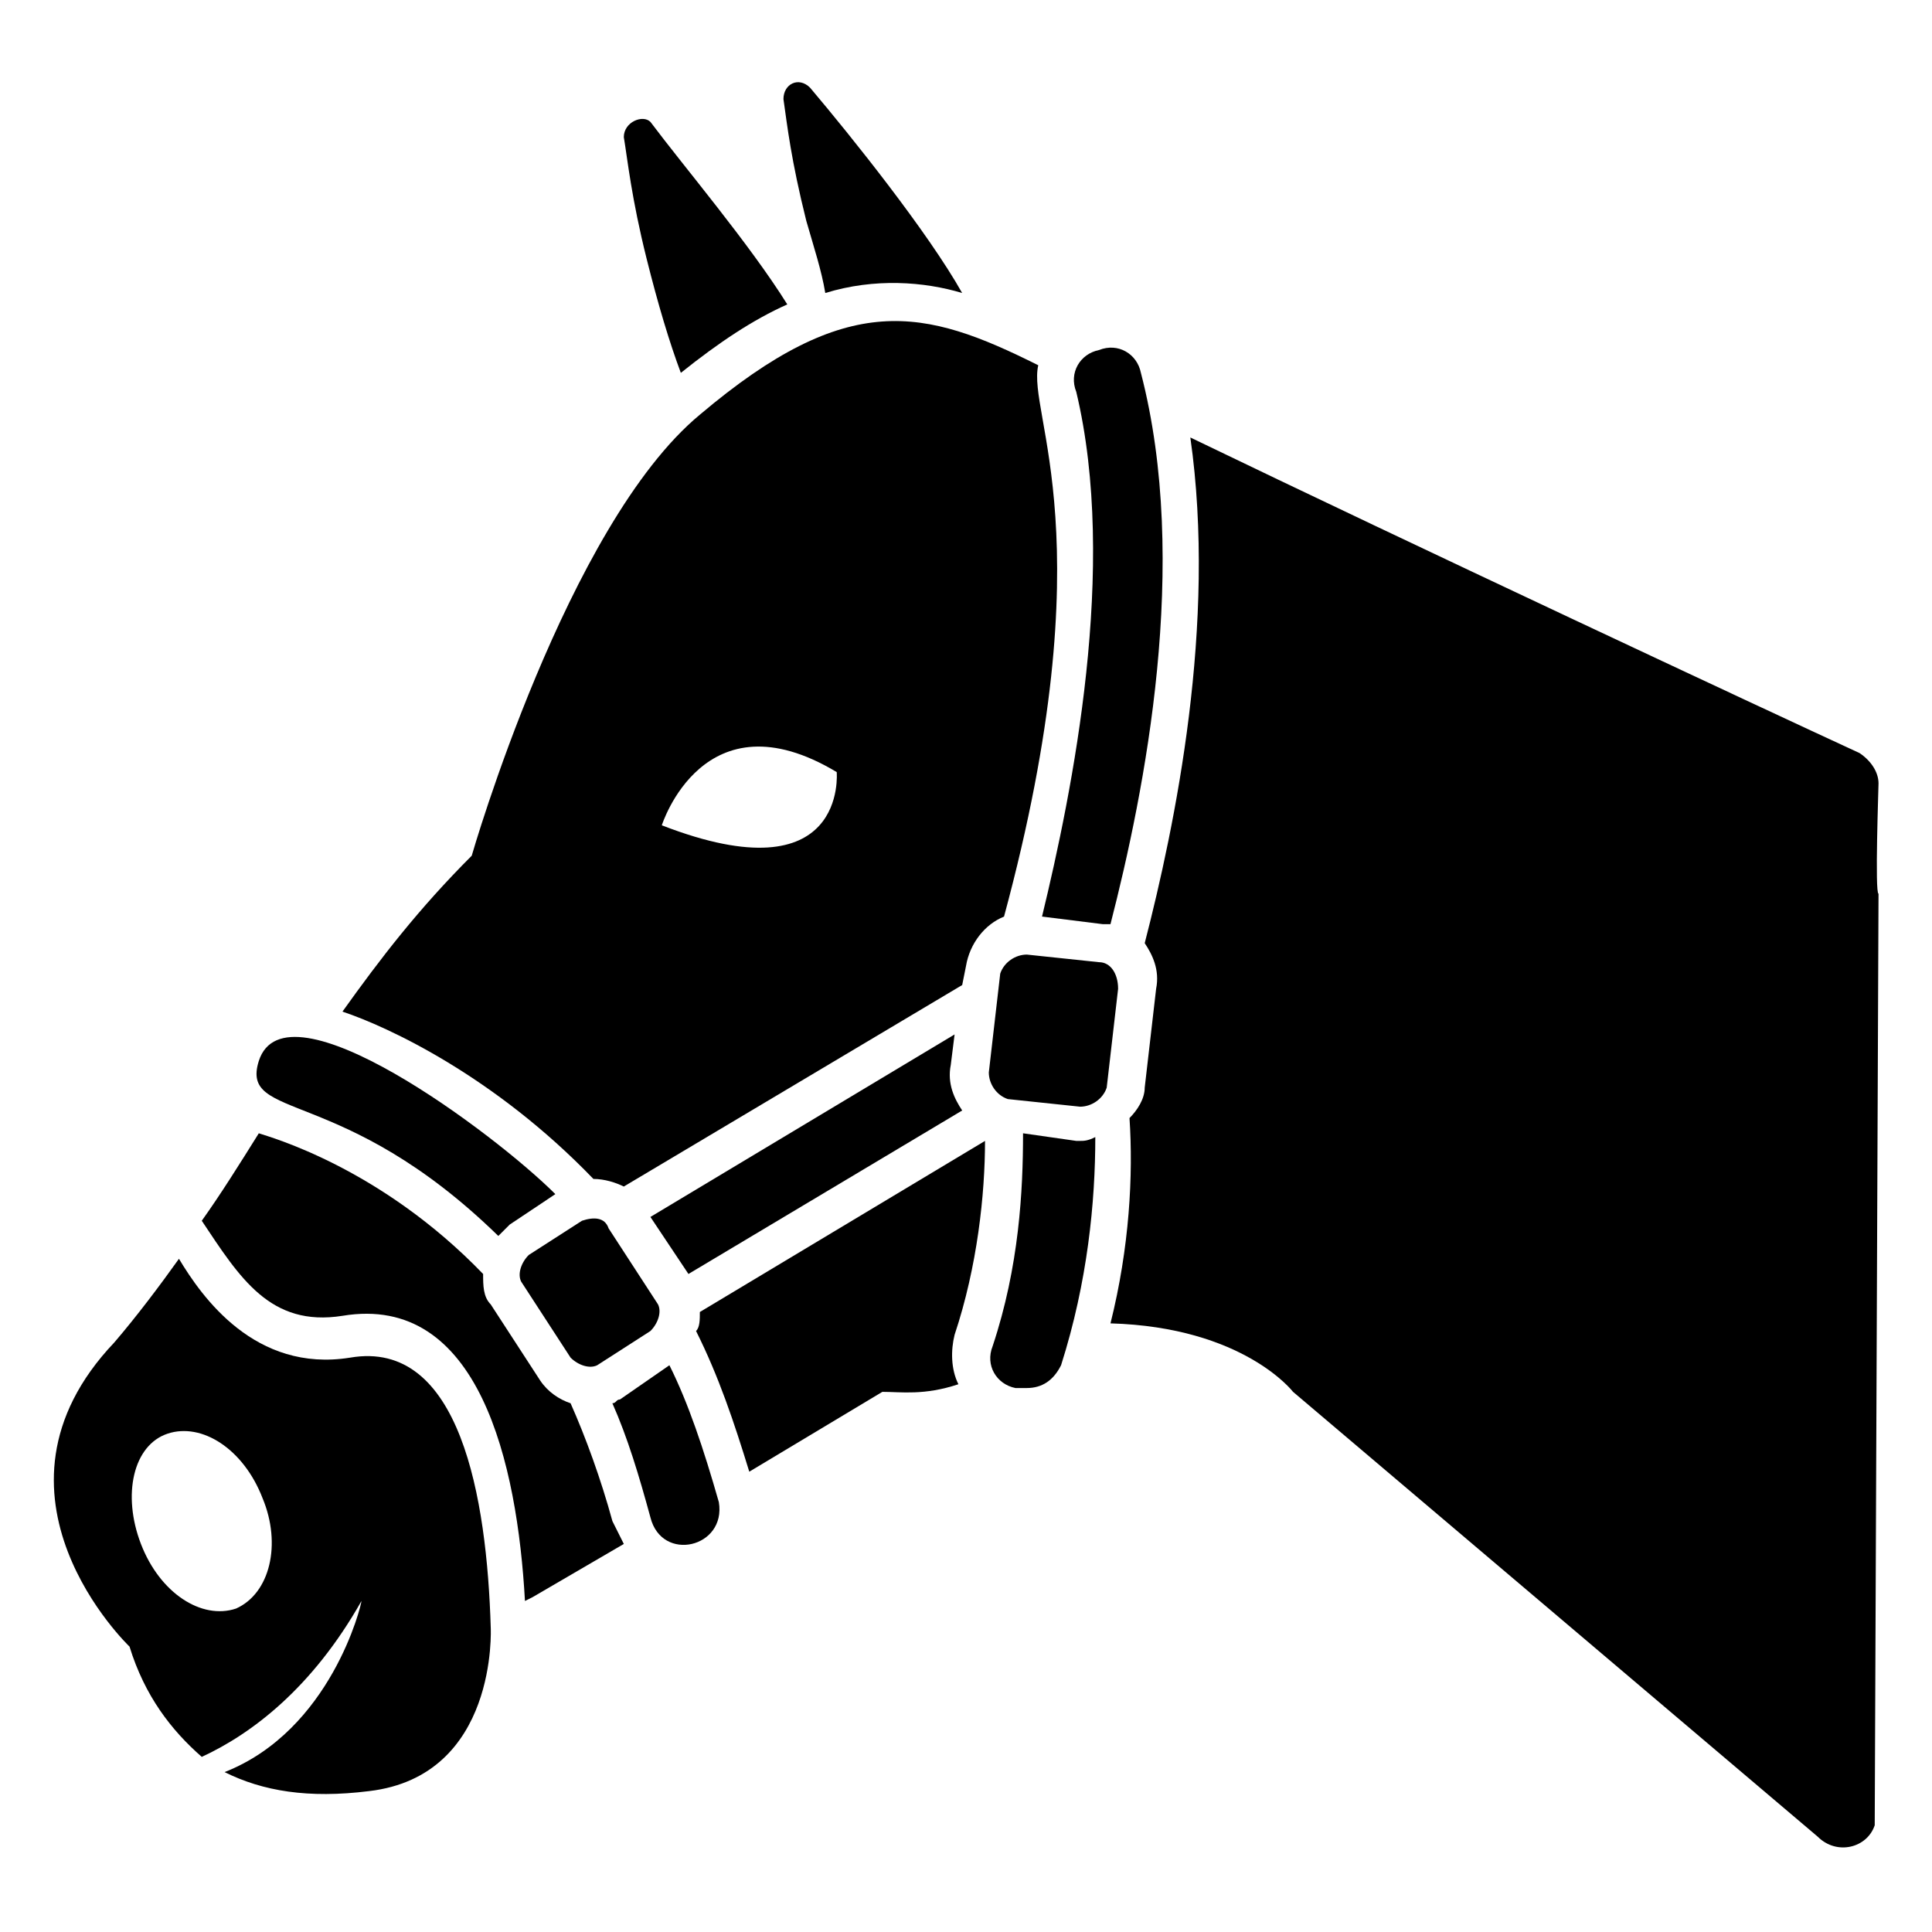
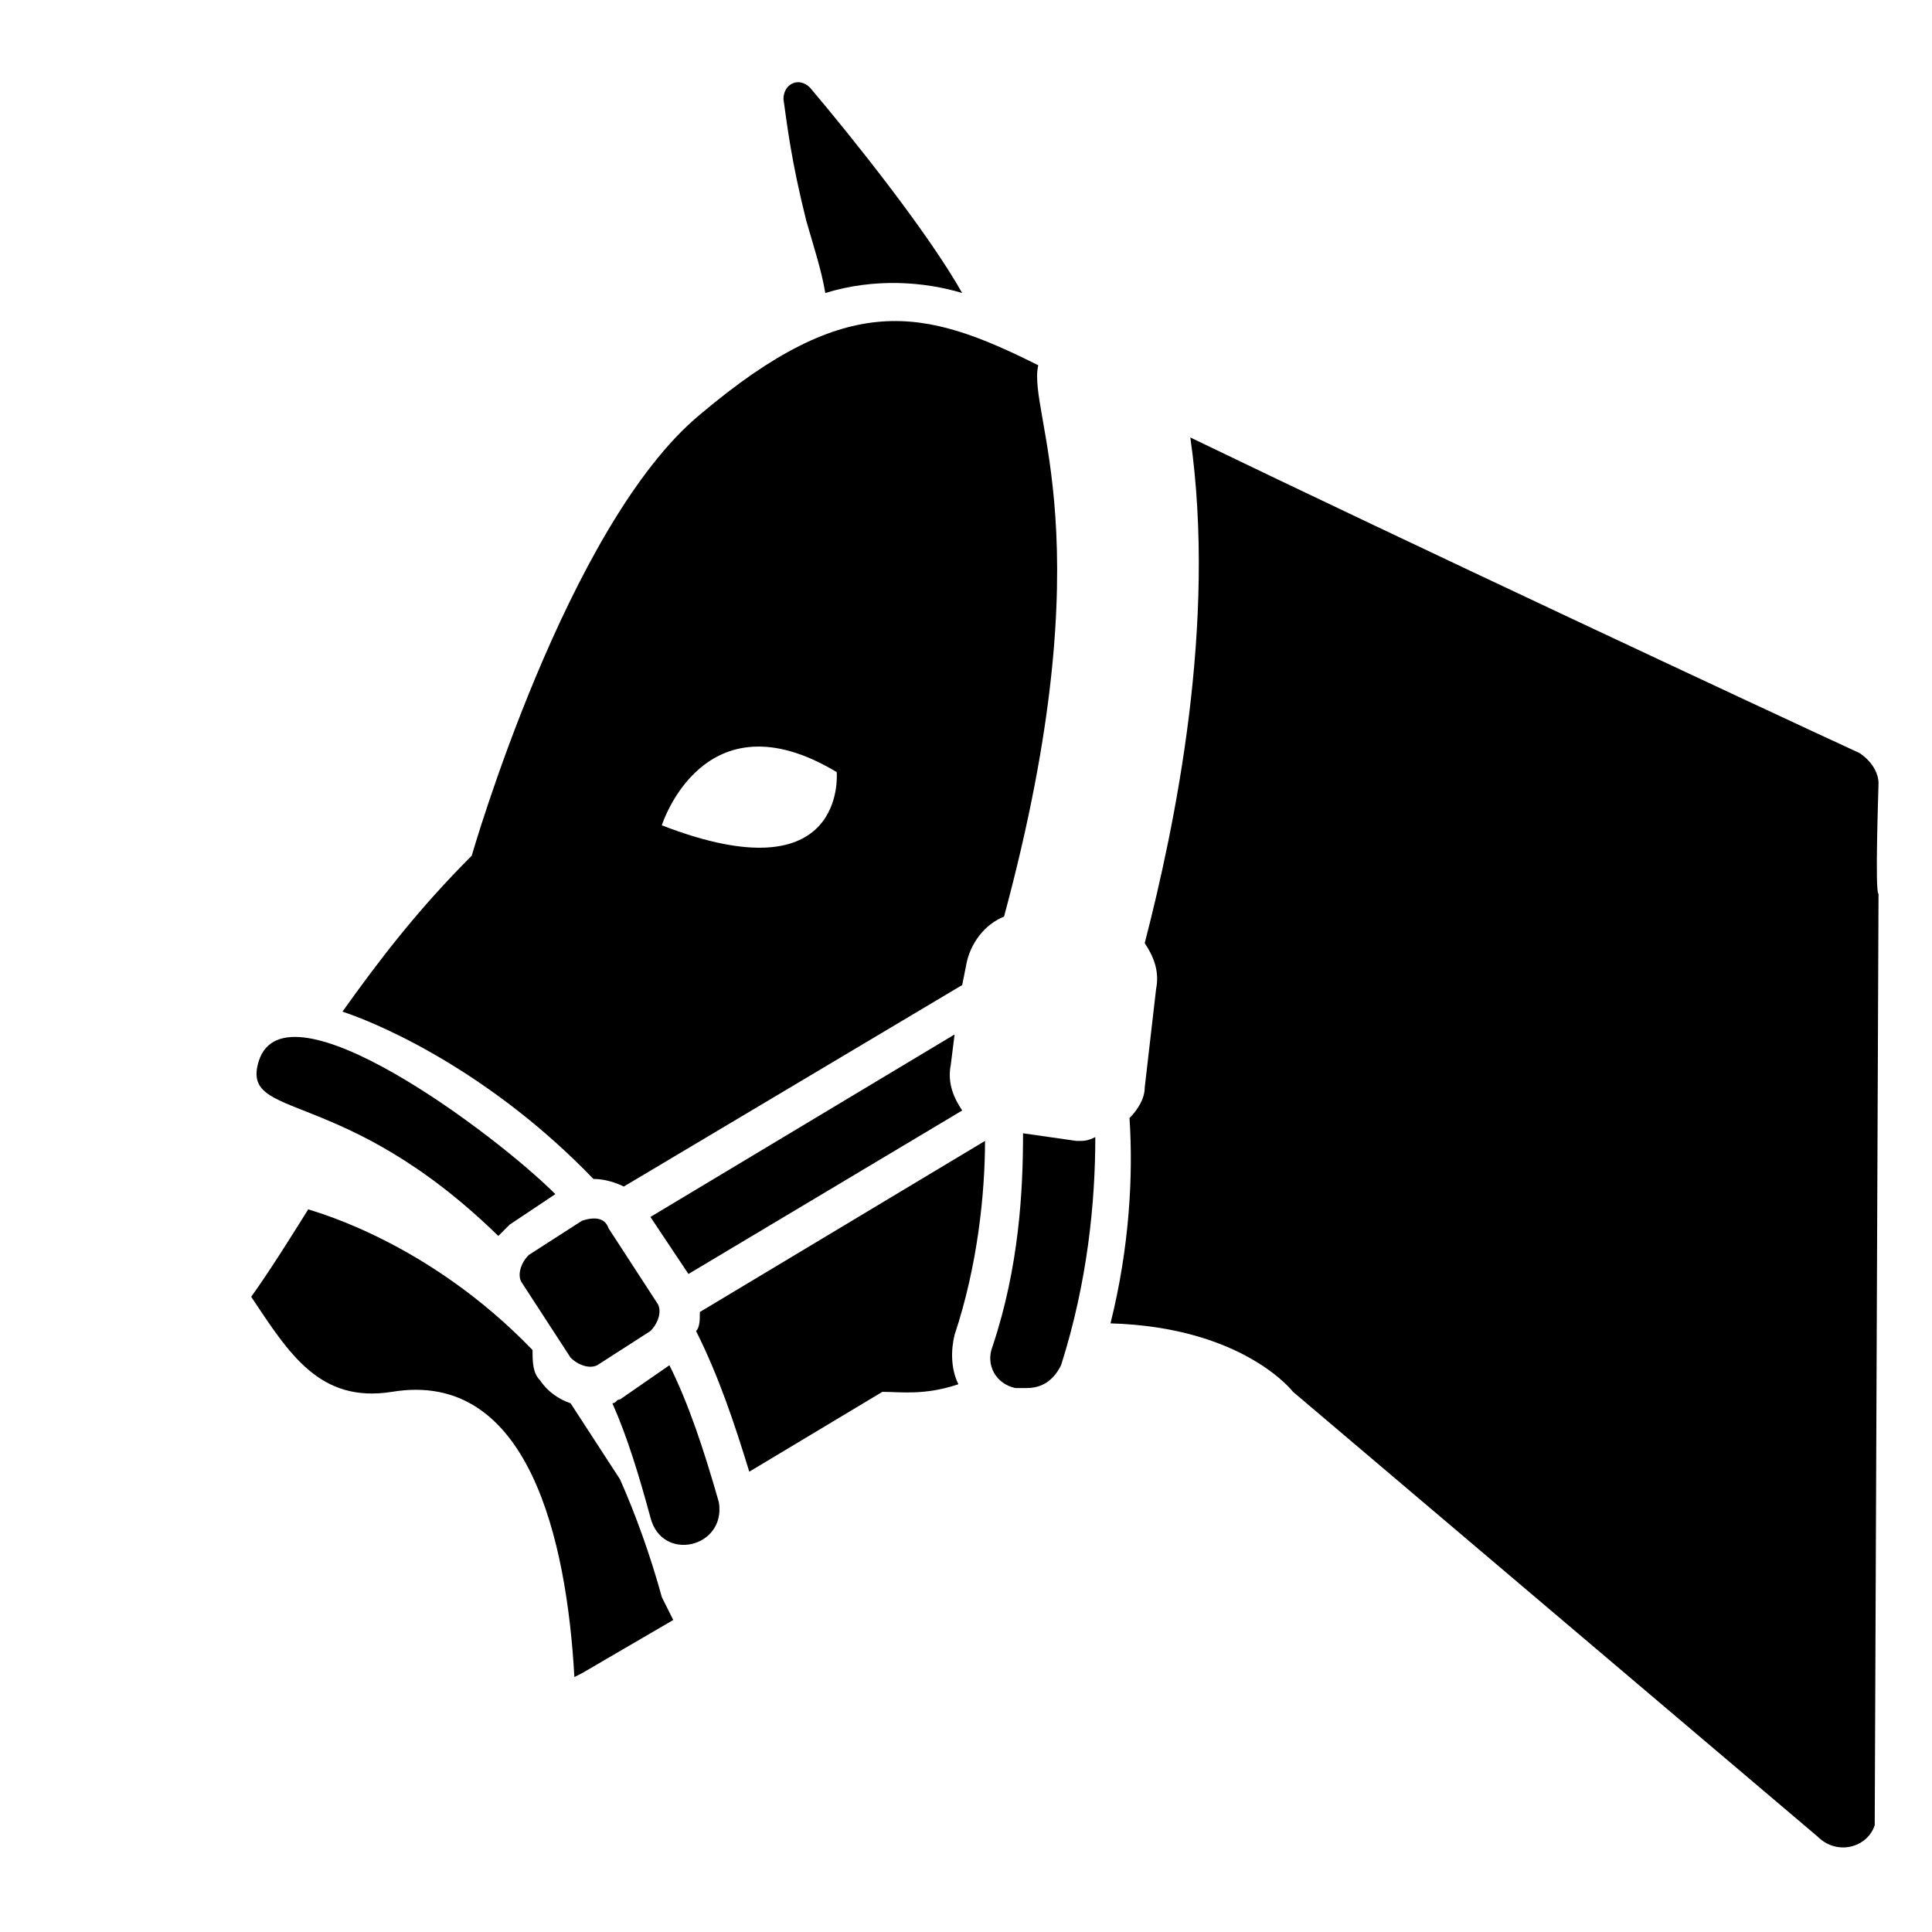
<svg xmlns="http://www.w3.org/2000/svg" fill="#000000" width="800px" height="800px" version="1.1" viewBox="144 144 512 512">
  <g>
-     <path d="m324.43 242.81c10.078-8.062 19.145-14.105 28.215-18.137-10.078-16.121-27.207-36.273-36.273-48.367-2.016-2.012-7.055 0.004-7.055 4.031 1.008 6.047 2.016 16.121 6.047 32.242 3.023 12.094 6.043 22.172 9.066 30.23z" />
-     <path d="m236.77 503.79c-25.191 4.031-39.297-16.121-45.344-26.199-5.039 7.055-11.082 15.113-17.129 22.168-38.289 40.305 4.031 80.609 4.031 80.609 4.031 13.098 11.082 22.168 19.145 29.223 13.098-6.047 29.223-18.137 42.32-41.312 0 1.008-8.062 34.258-36.273 45.344 10.078 5.039 22.168 7.055 38.289 5.039 34.258-4.031 32.242-43.328 32.242-43.328-1.008-34.262-8.062-76.582-37.281-71.543zm-30.23 66.5c-9.07 3.023-20.152-4.031-25.191-17.129s-2.016-26.199 7.055-29.223c9.07-3.023 20.152 4.031 25.191 17.129 5.039 12.094 2.016 25.191-7.055 29.223z" />
    <path d="m362.71 221.65c13.098-4.031 26.199-3.023 36.273 0-9.07-16.121-29.223-41.312-40.305-54.41-3.023-3.023-7.055-1.008-7.055 3.023 1.008 7.055 2.016 16.121 6.047 32.242 2.019 7.055 4.035 13.102 5.039 19.145z" />
    <path d="m298.23 467.51-14.105 9.07c-2.016 2.016-3.023 5.039-2.016 7.055l13.098 20.152c2.016 2.016 5.039 3.023 7.055 2.016l14.105-9.07c2.016-2.016 3.023-5.039 2.016-7.055l-13.098-20.152c-1.012-3.023-4.035-3.023-7.055-2.016z" />
    <path d="m641.83 351.63c0-3.023-2.016-6.047-5.039-8.062-26.199-12.09-118.9-55.418-177.34-83.633 7.055 49.375-4.031 102.78-12.09 134.01 2.016 3.023 4.031 7.055 3.023 12.09l-3.023 26.199c0 3.023-2.016 6.047-4.031 8.062 1.008 15.113 0 34.258-5.039 54.41 35.266 1.008 48.367 18.137 48.367 18.137l139.05 117.89c5.039 5.039 13.098 3.023 15.113-3.023l1.008-246.87c-1.008 0.008 0-28.207 0-29.215z" />
    <path d="m405.04 446.35-75.57 45.344c0 2.016 0 4.031-1.008 5.039 6.047 12.09 10.078 24.184 14.105 37.281l35.266-21.16c5.039 0 11.082 1.008 20.152-2.016-2.016-4.031-2.016-9.07-1.008-13.098 6.047-18.137 8.062-37.281 8.062-51.391z" />
    <path d="m301.25 456.43c3.023 0 6.047 1.008 8.062 2.016l89.68-53.402 1.008-5.039c1.008-6.047 5.039-11.082 10.078-13.098 27.207-100.76 6.047-133 9.07-146.11-30.23-15.113-50.383-20.152-89.68 13.098-35.266 29.223-60.457 116.88-60.457 116.88-14.105 14.105-24.184 27.207-34.258 41.312 12.086 4.031 40.301 17.129 66.496 44.336zm64.488-107.82s3.023 33.25-46.352 14.105c0.004 0 11.086-35.266 46.352-14.105z" />
-     <path d="m295.21 515.88c-3.023-1.008-6.047-3.023-8.062-6.047l-13.098-20.152c-2.016-2.016-2.016-5.039-2.016-8.062-27.207-28.215-56.426-36.273-59.449-37.281-5.039 8.062-10.078 16.121-15.113 23.176 10.078 15.113 18.137 28.215 37.281 25.191 36.273-6.047 46.352 39.297 48.367 75.57l2.016-1.008 24.184-14.105c-1.008-2.016-2.016-4.031-3.023-6.047-3.027-11.082-7.055-22.168-11.086-31.234z" />
-     <path d="m420.15 386.9 16.121 2.016h2.016c9.07-35.266 21.16-95.723 8.062-146.11-1.008-5.039-6.047-8.062-11.082-6.047-5.039 1.008-8.062 6.047-6.047 11.082 11.082 46.355-1.012 105.8-9.07 139.05z" />
+     <path d="m295.21 515.88c-3.023-1.008-6.047-3.023-8.062-6.047c-2.016-2.016-2.016-5.039-2.016-8.062-27.207-28.215-56.426-36.273-59.449-37.281-5.039 8.062-10.078 16.121-15.113 23.176 10.078 15.113 18.137 28.215 37.281 25.191 36.273-6.047 46.352 39.297 48.367 75.57l2.016-1.008 24.184-14.105c-1.008-2.016-2.016-4.031-3.023-6.047-3.027-11.082-7.055-22.168-11.086-31.234z" />
    <path d="m398.99 438.29c-2.016-3.023-4.031-7.055-3.023-12.09l1.008-8.062-80.609 48.367 10.078 15.113z" />
    <path d="m430.23 446.35h-1.008l-14.105-2.016c0 15.113-1.008 35.266-8.062 56.426-2.016 5.039 1.008 10.078 6.047 11.082h3.023c4.031 0 7.055-2.016 9.07-6.047 7.055-22.168 9.07-43.328 9.07-60.457-2.019 1.012-3.027 1.012-4.035 1.012z" />
    <path d="m276.06 471.54c1.008-1.008 2.016-2.016 3.023-3.023l12.09-8.062c-16.121-16.121-71.539-57.434-78.594-35.266-5.039 16.125 22.168 6.047 63.48 46.352z" />
    <path d="m321.4 505.8-13.098 9.07c-1.008 0-1.008 1.008-2.016 1.008 4.031 9.07 7.055 19.145 10.078 30.23 3.023 12.09 20.152 8.062 18.137-4.031-4.031-14.109-8.062-26.199-13.102-36.277z" />
-     <path d="m435.27 398.99-19.145-2.016c-3.023 0-6.047 2.016-7.055 5.039l-3.023 26.199c0 3.023 2.016 6.047 5.039 7.055l19.145 2.016c3.023 0 6.047-2.016 7.055-5.039l3.023-26.199c0-4.031-2.016-7.055-5.039-7.055z" />
  </g>
</svg>